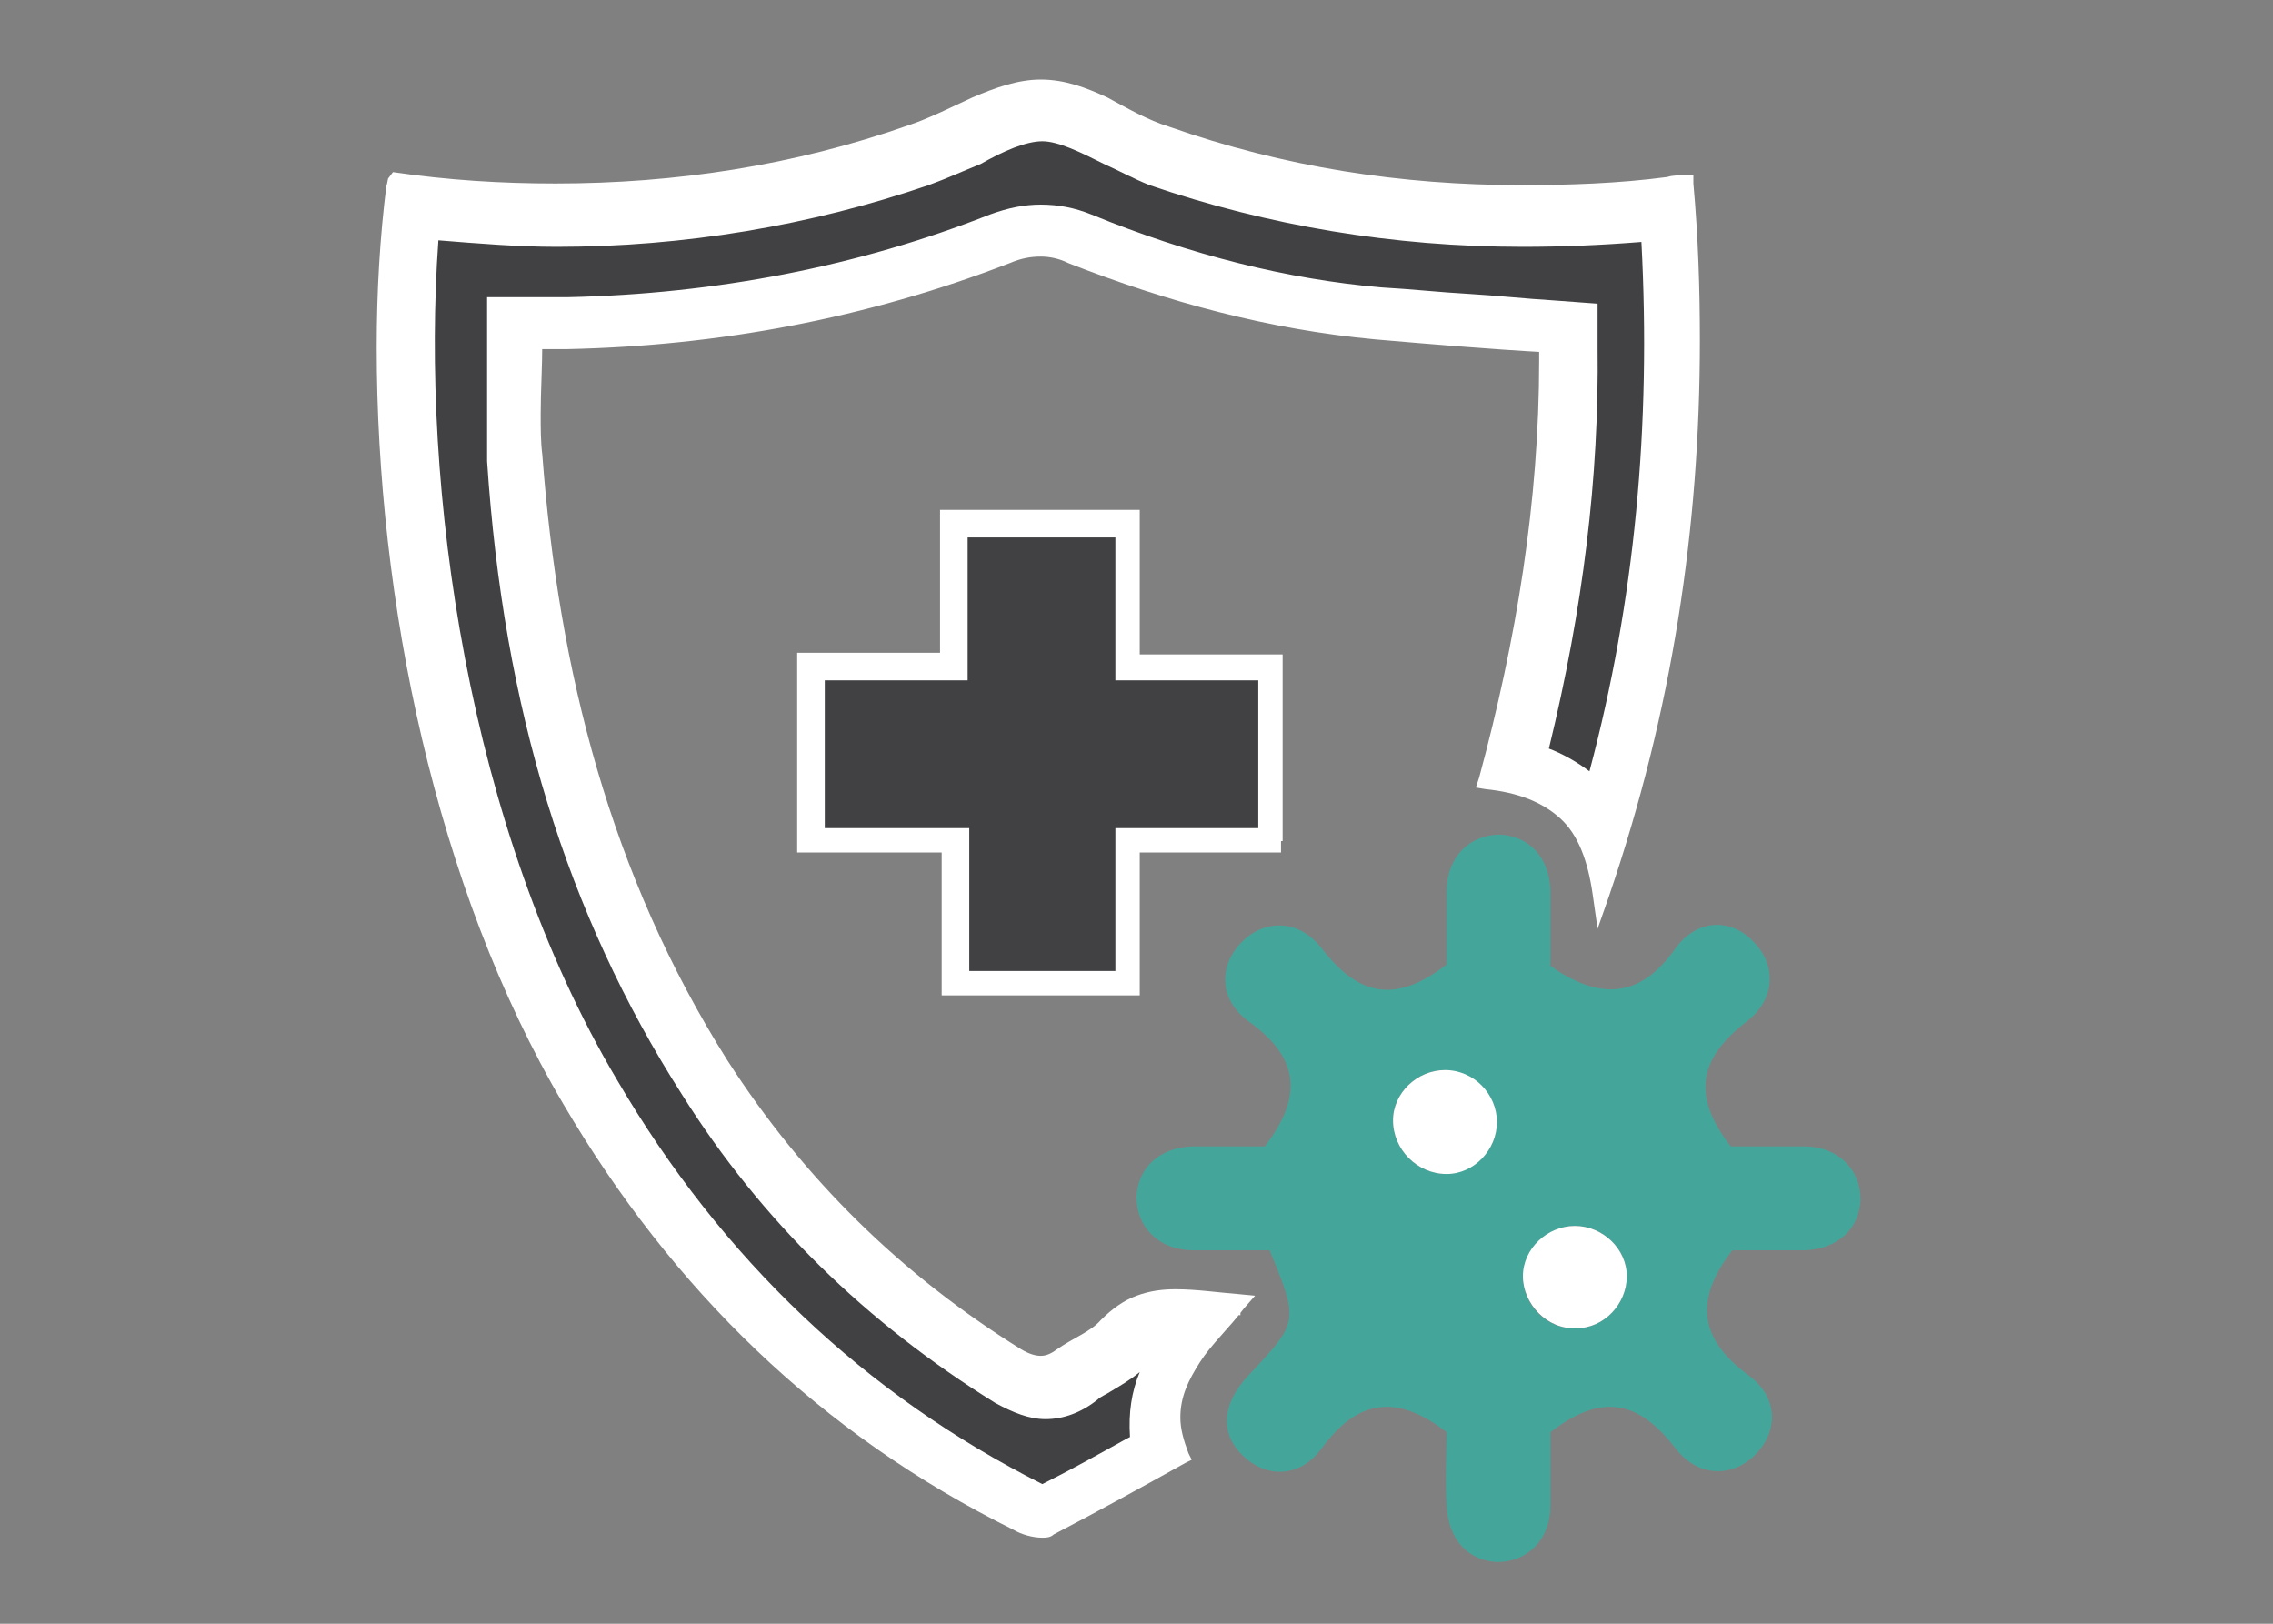
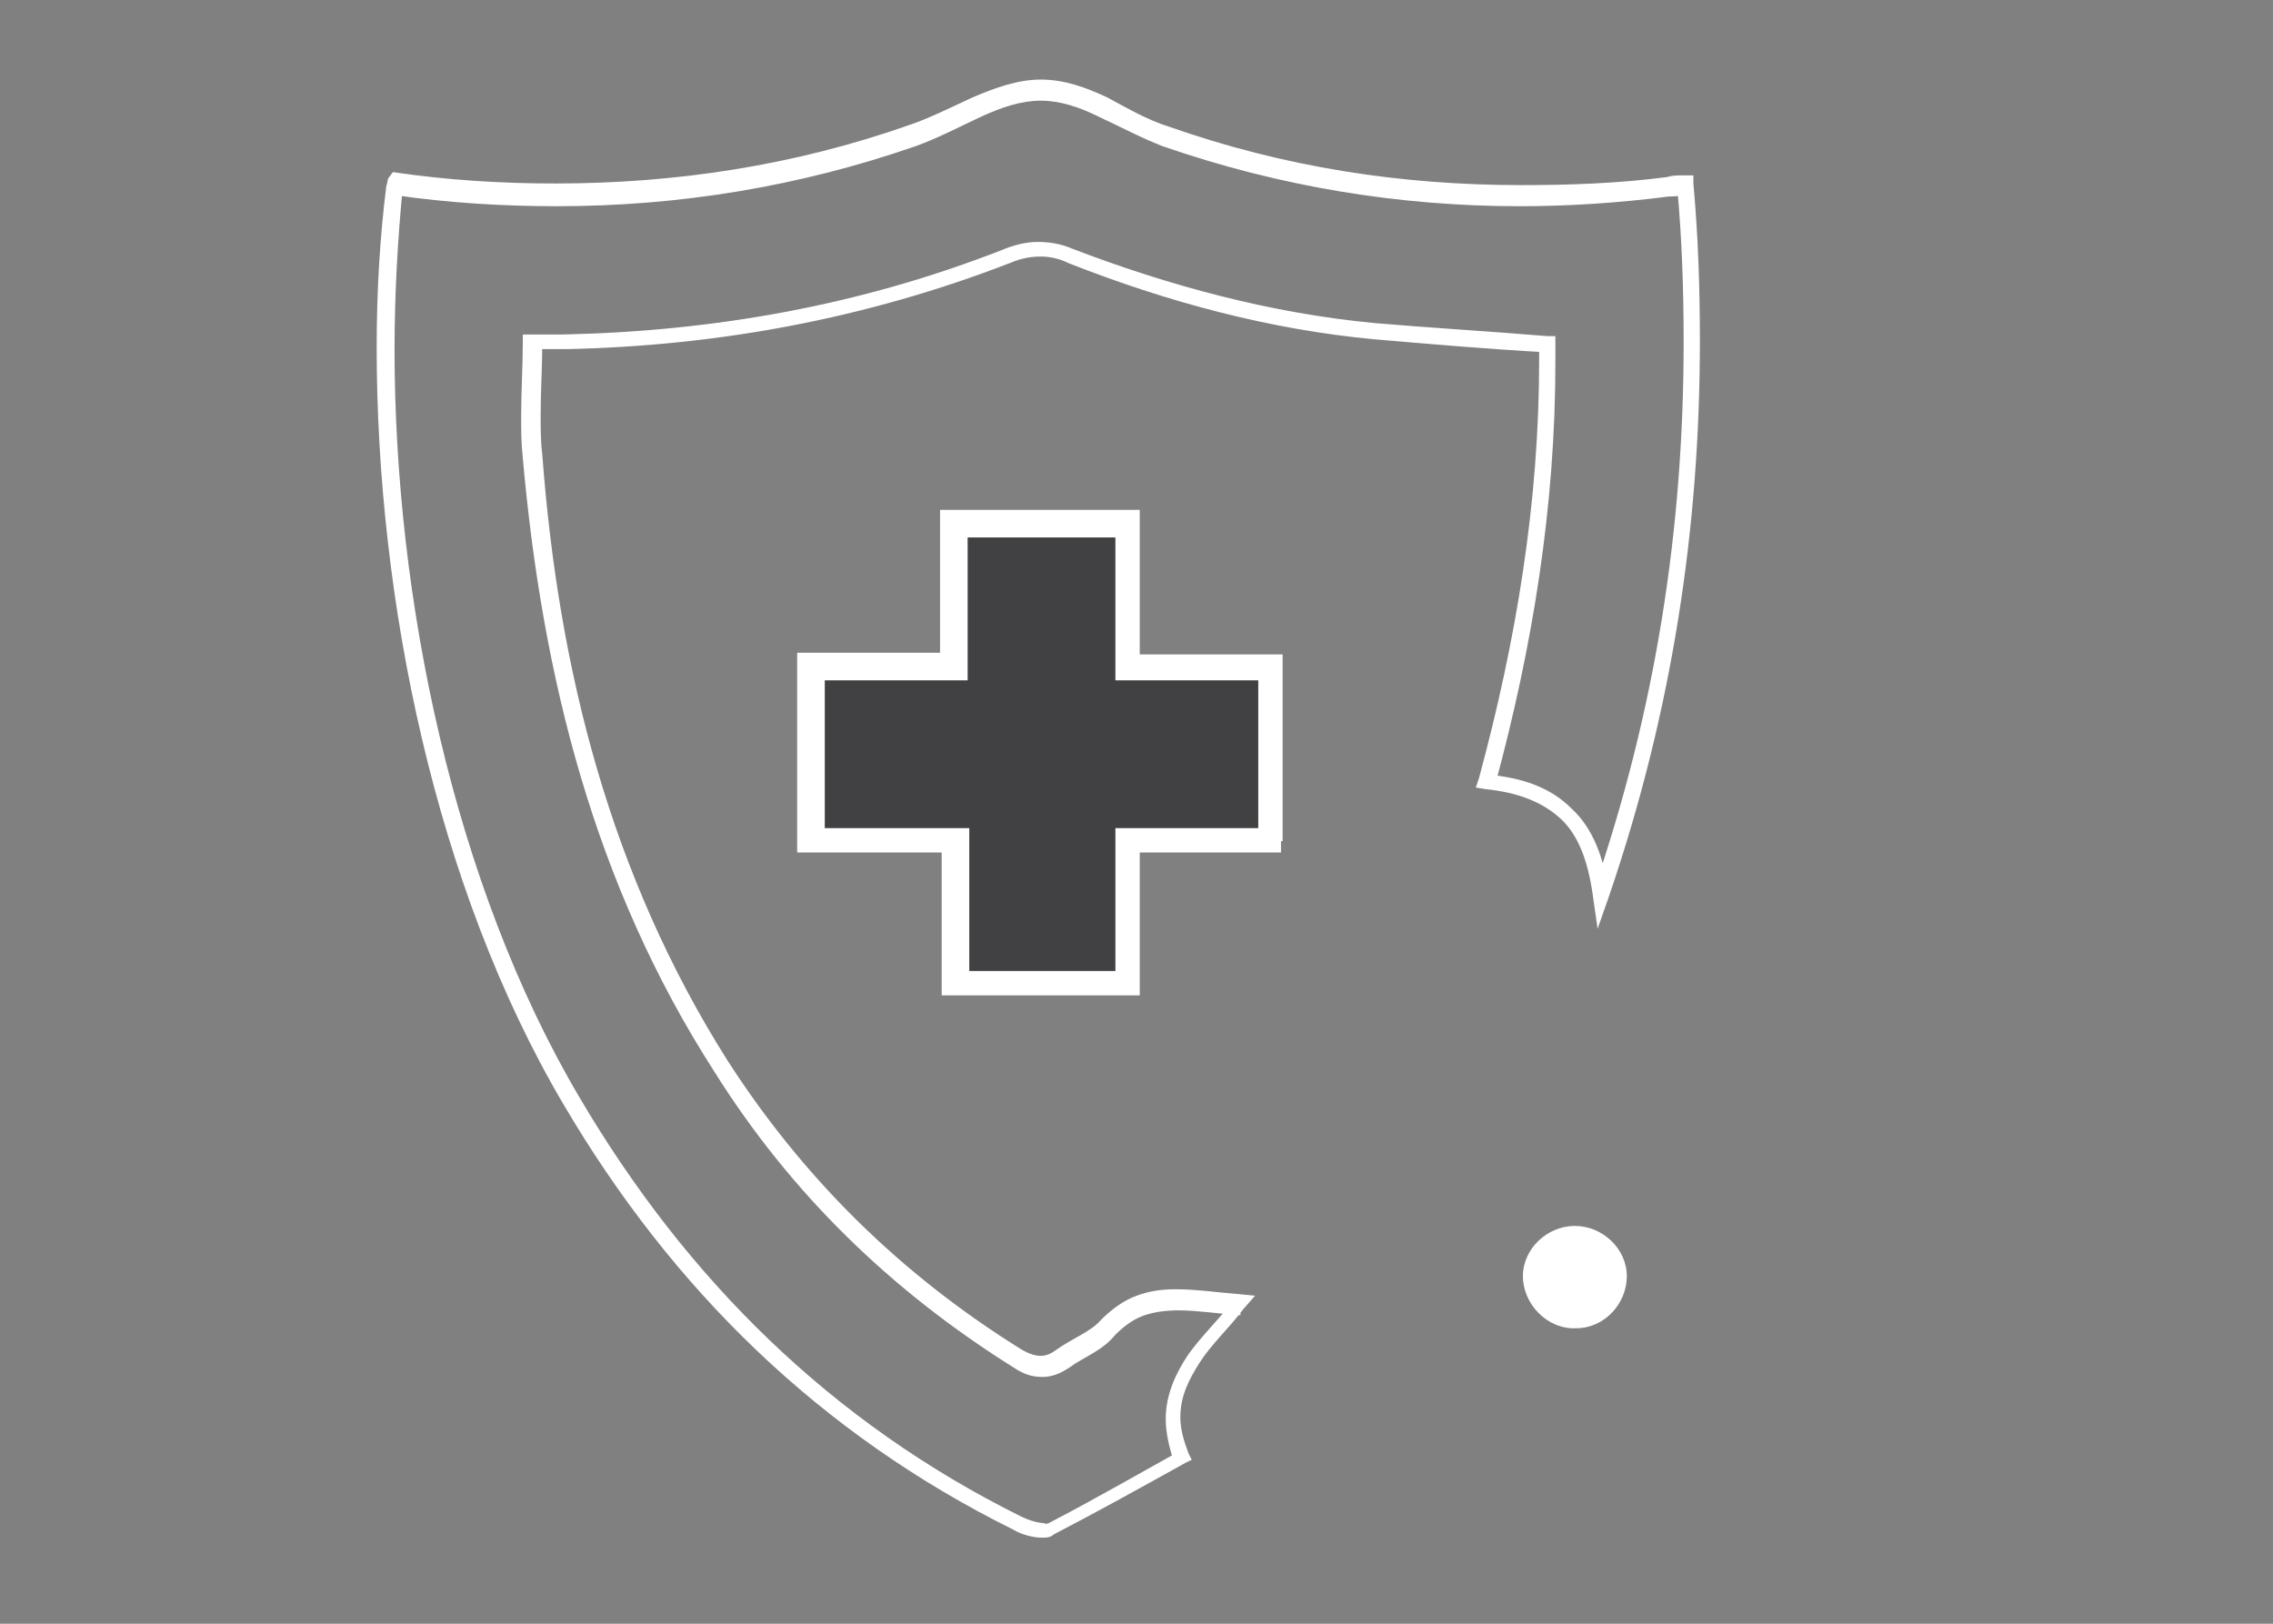
<svg xmlns="http://www.w3.org/2000/svg" version="1.1" id="Layer_1" x="0px" y="0px" viewBox="0 0 140 100" style="enable-background:new 0 0 140 100;" xml:space="preserve">
  <rect x="0" y="0" width="140" height="100" fill="#808080" stroke="none" />
  <style type="text/css">
	.st0{fill:#414042;}
	.st1{fill:#FFFFFF;}
	.st2{fill:#44A69B;}
</style>
  <g>
-     <path class="st0" d="M64.4,92.9c-0.2,0-0.5-0.1-0.8-0.3c-11.2-5.6-20.2-14.1-26.8-25.4c-8.7-14.4-13-35.4-11.2-54.1   c2.9,0.3,5.8,0.5,8.7,0.5c7.7,0,15.2-1.3,22.5-3.8c1-0.3,2-0.8,3-1.3c1.6-0.7,3.1-1.4,4.4-1.4c1.4,0,2.9,0.8,4.5,1.6   c0.9,0.4,1.7,0.9,2.7,1.2c7.2,2.5,14.6,3.7,22.5,3.7c2.8,0,5.8-0.2,8.7-0.5c0.9,13-0.4,25.2-3.9,37.2c-1.1-1.8-2.8-2.9-5.1-3.4   c2.3-9,3.4-17.4,3.3-25.7l0-1.4l-1.4-0.1c-1.7-0.1-3.5-0.3-5.2-0.4c-1.8-0.1-3.6-0.3-5.4-0.4c-5.9-0.5-12.1-2.1-18.4-4.6   C65.9,14.2,65,14,64.2,14c-0.8,0-1.6,0.2-2.6,0.5c-8.4,3.3-17.3,5-26.6,5.2l-3.5,0v1.5c0,0.8,0,1.6,0,2.4c0,1.5,0,3.1,0,4.7   c1,15,4.8,27.5,11.7,38.3C48,74.2,54.4,80.4,62,85.1c0.9,0.5,1.6,0.7,2.3,0.7c0.8,0,1.6-0.3,2.3-0.9c0.2-0.2,0.6-0.4,1-0.6   c0.6-0.4,1.3-0.8,1.9-1.4c0.9-0.9,1.8-1.2,3.2-1.2c0.3,0,0.6,0,0.8,0c-1.6,2-3,4.3-2.3,7.4c-0.4,0.2-0.7,0.4-1.1,0.6   C68.2,90.9,66.3,91.9,64.4,92.9z" />
-     <path class="st1" d="M64.2,8.7c1,0,2.4,0.7,3.8,1.4c0.9,0.4,1.8,0.9,2.8,1.3l0,0l0,0c7.3,2.5,15,3.8,23,3.8c2.4,0,4.8-0.1,7.3-0.3   c0.6,11.3-0.4,22.1-3.2,32.6c-0.8-0.6-1.7-1.1-2.5-1.4c2.1-8.6,3.1-16.7,3-24.7l0-2.7l-2.7-0.2c-1.7-0.1-3.5-0.3-5.2-0.4   c-1.8-0.1-3.6-0.3-5.4-0.4c-5.8-0.5-11.8-2-17.9-4.5c-1-0.4-2-0.6-3.1-0.6c-1,0-2,0.2-3.1,0.6l0,0l0,0c-8.1,3.2-16.9,4.9-26,5.1h-2   h-3v3c0,0.8,0,1.6,0,2.3c0,1.6,0,3.2,0,4.8l0,0l0,0c1,15.2,4.9,27.9,12,39c4.9,7.8,11.4,14.1,19.3,19c1.1,0.6,2.1,1,3.1,1   c1.1,0,2.2-0.4,3.2-1.2c0.2-0.2,0.5-0.3,0.8-0.5c0.5-0.3,1.2-0.7,1.8-1.2c-0.5,1.2-0.7,2.5-0.6,4l-0.2,0.1c-1.8,1-3.4,1.9-5.2,2.8   c-10.9-5.5-19.7-13.8-26.2-24.9C28.8,51,25.9,30,27,14.8c2.5,0.2,4.9,0.4,7.3,0.4c7.8,0,15.6-1.3,22.9-3.8c1.1-0.4,2.2-0.9,3.2-1.3   C61.8,9.3,63.2,8.7,64.2,8.7 M64.2,5.7c-2.6,0-5.2,1.9-7.9,2.8c-7.2,2.5-14.5,3.7-22,3.7c-3.3,0-6.6-0.2-10-0.7   c-2,17.2,1.3,40.1,11.2,56.5c6.6,11.3,15.6,20.1,27.4,26c0.4,0.2,1,0.4,1.6,0.4c0.2,0,0.4,0,0.5-0.1c2.7-1.4,5.3-2.9,8-4.4   c-1.6-4.2,1.2-6.6,3.6-9.4c-1.4-0.1-2.7-0.3-3.9-0.3c-1.6,0-3,0.3-4.3,1.7c-0.8,0.8-1.9,1.2-2.8,1.9c-0.4,0.4-0.8,0.5-1.3,0.5   c-0.5,0-1-0.2-1.5-0.5c-7.5-4.6-13.6-10.6-18.3-18C37.2,54.3,33.9,41.6,33,28.2c-0.1-2.3,0-4.6,0-7c0.7,0,1.3,0,2,0   c9.3-0.2,18.4-1.9,27.1-5.3c0.7-0.3,1.4-0.4,2.1-0.4c0.6,0,1.2,0.1,1.9,0.4c6,2.4,12.3,4.1,18.8,4.7c3.5,0.3,7,0.5,10.6,0.8   c0.1,9.2-1.3,18.1-3.7,26.9c4.2,0.3,6.4,2.5,7,7c4.9-14.5,6.4-28.9,5.2-43.7c-0.6,0.1-0.8,0.1-1.1,0.1c-3,0.3-6,0.5-9,0.5   c-7.5,0-14.8-1.1-22-3.6C69.3,7.6,66.8,5.7,64.2,5.7z" />
    <path class="st1" d="M24.3,11.5L24.2,12c3.4,0.5,6.8,0.7,10.1,0.7c7.5,0,14.9-1.2,22.1-3.7c1.4-0.5,2.7-1.2,4-1.8   c1.3-0.6,2.5-1,3.7-1s2.4,0.4,3.6,1C69,7.8,70.3,8.5,71.6,9c7.2,2.5,14.6,3.7,22,3.7c3,0,6.1-0.2,9.2-0.6c0.2,0,0.5,0,1-0.1v-0.5   h-0.5c0.3,3.2,0.4,6.4,0.4,9.6c0,11.4-1.7,22.6-5.6,33.9l0.5,0.2l0.5-0.1c-0.3-2.3-1-4.1-2.3-5.3c-1.3-1.3-3-1.9-5.2-2.1v0.5   l0.5,0.1c2.3-8.5,3.7-17.1,3.7-26c0-0.4,0-0.7,0-1.1v-0.5h-0.5c-3.6-0.3-7.1-0.5-10.6-0.8C78.3,19.3,72,17.6,66,15.3   c-0.7-0.3-1.4-0.4-2.1-0.4c-0.7,0-1.5,0.2-2.2,0.5c-8.7,3.4-17.7,5-27,5.2c-0.2,0-0.5,0-0.7,0c-0.4,0-0.8,0-1.3,0h-0.5v0.5   c0,1.5-0.1,3-0.1,4.5c0,0.9,0,1.7,0.1,2.6C33.4,41.7,36.6,54.5,44,66c4.7,7.5,10.9,13.5,18.4,18.2c0.6,0.4,1.1,0.6,1.8,0.6   c0.6,0,1.1-0.2,1.7-0.6c0.8-0.6,2-1,2.8-2c0.6-0.6,1.2-1,1.8-1.2c0.6-0.2,1.3-0.3,2.1-0.3c1.1,0,2.4,0.2,3.8,0.3v-0.5L76,80.1   c-0.9,1.1-2,2.2-2.8,3.3c-0.8,1.2-1.4,2.5-1.4,4c0,0.8,0.2,1.7,0.5,2.6l0.5-0.2l-0.2-0.4c-2.7,1.5-5.3,3-8,4.4c0,0-0.2,0.1-0.3,0   c-0.4,0-1-0.2-1.4-0.4c-11.7-5.8-20.6-14.6-27.2-25.8c-7.8-13.2-11.4-30.8-11.4-46.1c0-3.4,0.2-6.8,0.5-9.9L24.3,11.5L24.2,12   L24.3,11.5l-0.5-0.1c-0.4,3.2-0.6,6.5-0.6,10c0,15.5,3.6,33.2,11.5,46.6c6.7,11.4,15.8,20.3,27.7,26.2c0.5,0.3,1.2,0.5,1.8,0.5   c0.2,0,0.5,0,0.7-0.2c2.7-1.4,5.4-2.9,8.1-4.4l0.4-0.2l-0.2-0.4c-0.3-0.8-0.5-1.5-0.5-2.2c0-1.3,0.5-2.3,1.2-3.4s1.8-2.1,2.7-3.3   l0.7-0.8l-1-0.1c-1.3-0.1-2.6-0.3-3.9-0.3c-0.8,0-1.6,0.1-2.4,0.4s-1.5,0.8-2.2,1.5c-0.6,0.7-1.7,1.1-2.7,1.8   c-0.4,0.3-0.7,0.4-1,0.4c-0.3,0-0.7-0.1-1.2-0.4c-7.4-4.6-13.4-10.5-18.1-17.8c-7.2-11.4-10.4-24-11.4-37.3   c-0.1-0.8-0.1-1.6-0.1-2.5c0-1.4,0.1-2.9,0.1-4.5h-0.5v0.5c0.4,0,0.9,0,1.3,0c0.2,0,0.5,0,0.7,0c9.4-0.2,18.5-1.9,27.3-5.3   c0.7-0.3,1.3-0.4,1.9-0.4c0.5,0,1.1,0.1,1.7,0.4c6.1,2.4,12.4,4.1,18.9,4.7c3.5,0.3,7,0.6,10.6,0.8v-0.5h-0.5c0,0.3,0,0.7,0,1   c0,8.7-1.4,17.2-3.7,25.7l-0.2,0.6l0.6,0.1c2,0.2,3.5,0.8,4.6,1.8s1.7,2.6,2,4.7l0.3,2.1l0.7-2c3.9-11.4,5.6-22.7,5.6-34.2   c0-3.2-0.1-6.4-0.4-9.7v-0.5h-0.5c-0.5,0-0.8,0-1.1,0.1c-3,0.4-6.1,0.5-9,0.5c-7.4,0-14.6-1.1-21.7-3.6c-1.3-0.4-2.5-1.1-3.8-1.8   c-1.3-0.6-2.6-1.1-4.1-1.1c-1.4,0-2.8,0.5-4.2,1.1c-1.3,0.6-2.7,1.3-3.9,1.7c-7.1,2.5-14.4,3.6-21.8,3.6c-3.3,0-6.6-0.2-10-0.7   L23.9,11l-0.1,0.5H24.3z" />
-     <path class="st2" d="M89.1,88.2c-3.1-2.4-5.5-2-7.7,1c-1.4,1.9-3.5,1.8-4.9,0.4s-1.2-3.2,0.4-4.9c3.1-3.3,3.1-3.3,1.3-7.7   c-1.5,0-3.1,0-4.7,0c-2.1,0-3.5-1.4-3.5-3.3c0.1-1.8,1.4-3,3.4-3.1c1.6,0,3.2,0,4.5,0c2.4-3.1,2.1-5.5-1-7.7   c-1.9-1.4-1.8-3.5-0.4-4.9s3.5-1.4,4.9,0.4c2.3,3,4.6,3.4,7.7,1c0-1.3,0-2.9,0-4.5c0-2.1,1.4-3.5,3.3-3.5c1.8,0.1,3,1.4,3.1,3.4   c0,1.6,0,3.2,0,4.7c0.2,0.1,0.2,0.1,0.3,0.2c2.9,1.9,5.3,1.7,7.4-1.3c1.4-1.9,3.5-1.8,4.8-0.4c1.4,1.4,1.4,3.5-0.4,4.9   c-3,2.3-3.4,4.6-1,7.7c1.3,0,2.9,0,4.5,0c2.1,0,3.5,1.4,3.5,3.3c-0.1,1.8-1.4,3-3.4,3.1c-0.8,0-1.6,0-2.4,0s-1.6,0-2.1,0   c-2.4,3.1-2,5.5,1,7.7c1.9,1.4,1.8,3.5,0.4,4.9s-3.5,1.4-4.9-0.4c-2.3-3-4.6-3.4-7.7-1c0,1.3,0,2.9,0,4.5c0,2.1-1.4,3.5-3.3,3.5   c-1.8-0.1-3-1.4-3.1-3.5C89,91.1,89.1,89.5,89.1,88.2z M92.2,69.1c0-1.7-1.5-3.1-3.2-3.2c-1.7,0-3.2,1.4-3.2,3.1   c0,1.8,1.5,3.3,3.3,3.3C90.8,72.2,92.2,70.8,92.2,69.1z M100.2,78.6c0-1.7-1.5-3.1-3.2-3.1s-3.1,1.5-3.2,3.1c0,1.8,1.5,3.3,3.3,3.2   C98.8,81.8,100.2,80.3,100.2,78.6z" />
    <path class="st0" d="M78.2,51.8c-2.9,0-5.7,0-8.7,0c0,3.1,0,5.9,0,8.8c-3.6,0-7,0-10.6,0c0-2.8,0-5.6,0-8.8c-3,0-5.9,0-8.9,0   c0-3.7,0-7.1,0-10.7c2.9,0,5.8,0,8.8,0c0-3,0-5.9,0-8.8c3.6,0,7,0,10.7,0c0,2.8,0,5.7,0,8.8c3.1,0,5.9,0,8.8,0   C78.2,44.7,78.2,48.1,78.2,51.8z" />
    <path class="st1" d="M78.2,51.8v-0.5c-2.9,0-5.7,0-8.7,0H69v0.5c0,3.1,0,5.9,0,8.8h0.5v-0.5c-3.6,0-7,0-10.6,0v0.5h0.5   c0-2.8,0-5.6,0-8.8v-0.5h-0.5c-3,0-5.9,0-8.9,0v0.5h0.5c0-3.7,0-7.1,0-10.7H50v0.5c2.9,0,5.8,0,8.8,0h0.5v-0.5c0-3,0-5.9,0-8.8   h-0.5v0.5c3.6,0,7,0,10.7,0v-0.5H69c0,2.8,0,5.7,0,8.8v0.5h0.5c3.1,0,5.9,0,8.8,0V41h-0.5c0,3.6,0,7.1,0,10.7L78.2,51.8v-0.6V51.8   h0.5c0-3.7,0-7.1,0-10.7v-0.5h-0.5c-2.9,0-5.8,0-8.8,0V41h0.5c0-3.1,0-6,0-8.8v-0.5h-0.5c-3.7,0-7.1,0-10.7,0h-0.5v0.5   c0,3,0,5.8,0,8.8h0.5v-0.5c-3,0-5.8,0-8.8,0h-0.5V41c0,3.6,0,7,0,10.7v0.5h0.5c3,0,5.9,0,8.9,0v-0.5h-0.5c0,3.1,0,5.9,0,8.8V61h0.5   c3.6,0,7,0,10.6,0H70v-0.5c0-2.9,0-5.8,0-8.8h-0.5v0.5c3,0,5.8,0,8.7,0h0.5v-0.5L78.2,51.8L78.2,51.8z" />
    <path class="st1" d="M78.2,51.8V51c-2.9,0-5.7,0-8.7,0h-0.8v0.8c0,3.1,0,5.9,0,8.8h0.8v-0.8c-3.6,0-7,0-10.6,0v0.8h0.8   c0-2.8,0-5.6,0-8.8V51h-0.8c-3,0-5.9,0-8.9,0v0.8h0.8c0-3.7,0-7.1,0-10.7H50v0.8c2.9,0,5.8,0,8.8,0h0.8v-0.8c0-3,0-5.9,0-8.8h-0.8   v0.8c3.6,0,7,0,10.7,0v-0.8h-0.8c0,2.8,0,5.7,0,8.8v0.8h0.8c3.1,0,5.9,0,8.8,0V41h-0.8c0,3.6,0,7.1,0,10.7L78.2,51.8v-0.9V51.8H79   c0-3.7,0-7.1,0-10.7v-0.8h-0.8c-2.9,0-5.8,0-8.8,0V41h0.8c0-3.1,0-6,0-8.8v-0.8h-0.8c-3.7,0-7.1,0-10.7,0h-0.8v0.8c0,3,0,5.8,0,8.8   h0.8v-0.8c-3,0-5.8,0-8.8,0h-0.8V41c0,3.6,0,7,0,10.7v0.8h0.8c3,0,5.9,0,8.9,0v-0.8H58c0,3.1,0,5.9,0,8.8v0.8h0.8c3.6,0,7,0,10.6,0   h0.8v-0.8c0-2.9,0-5.8,0-8.8h-0.8v0.8c3,0,5.8,0,8.7,0h0.8v-0.8L78.2,51.8L78.2,51.8z" />
-     <path class="st1" d="M92.2,69.1c0,1.7-1.4,3.2-3.1,3.2c-1.8,0-3.3-1.5-3.3-3.3c0-1.7,1.5-3.1,3.2-3.1   C90.8,65.9,92.2,67.4,92.2,69.1z" />
    <path class="st1" d="M100.2,78.6c0,1.7-1.4,3.2-3.1,3.2c-1.8,0.1-3.3-1.5-3.3-3.2s1.5-3.1,3.2-3.1C98.7,75.5,100.2,76.9,100.2,78.6   z" />
  </g>
</svg>